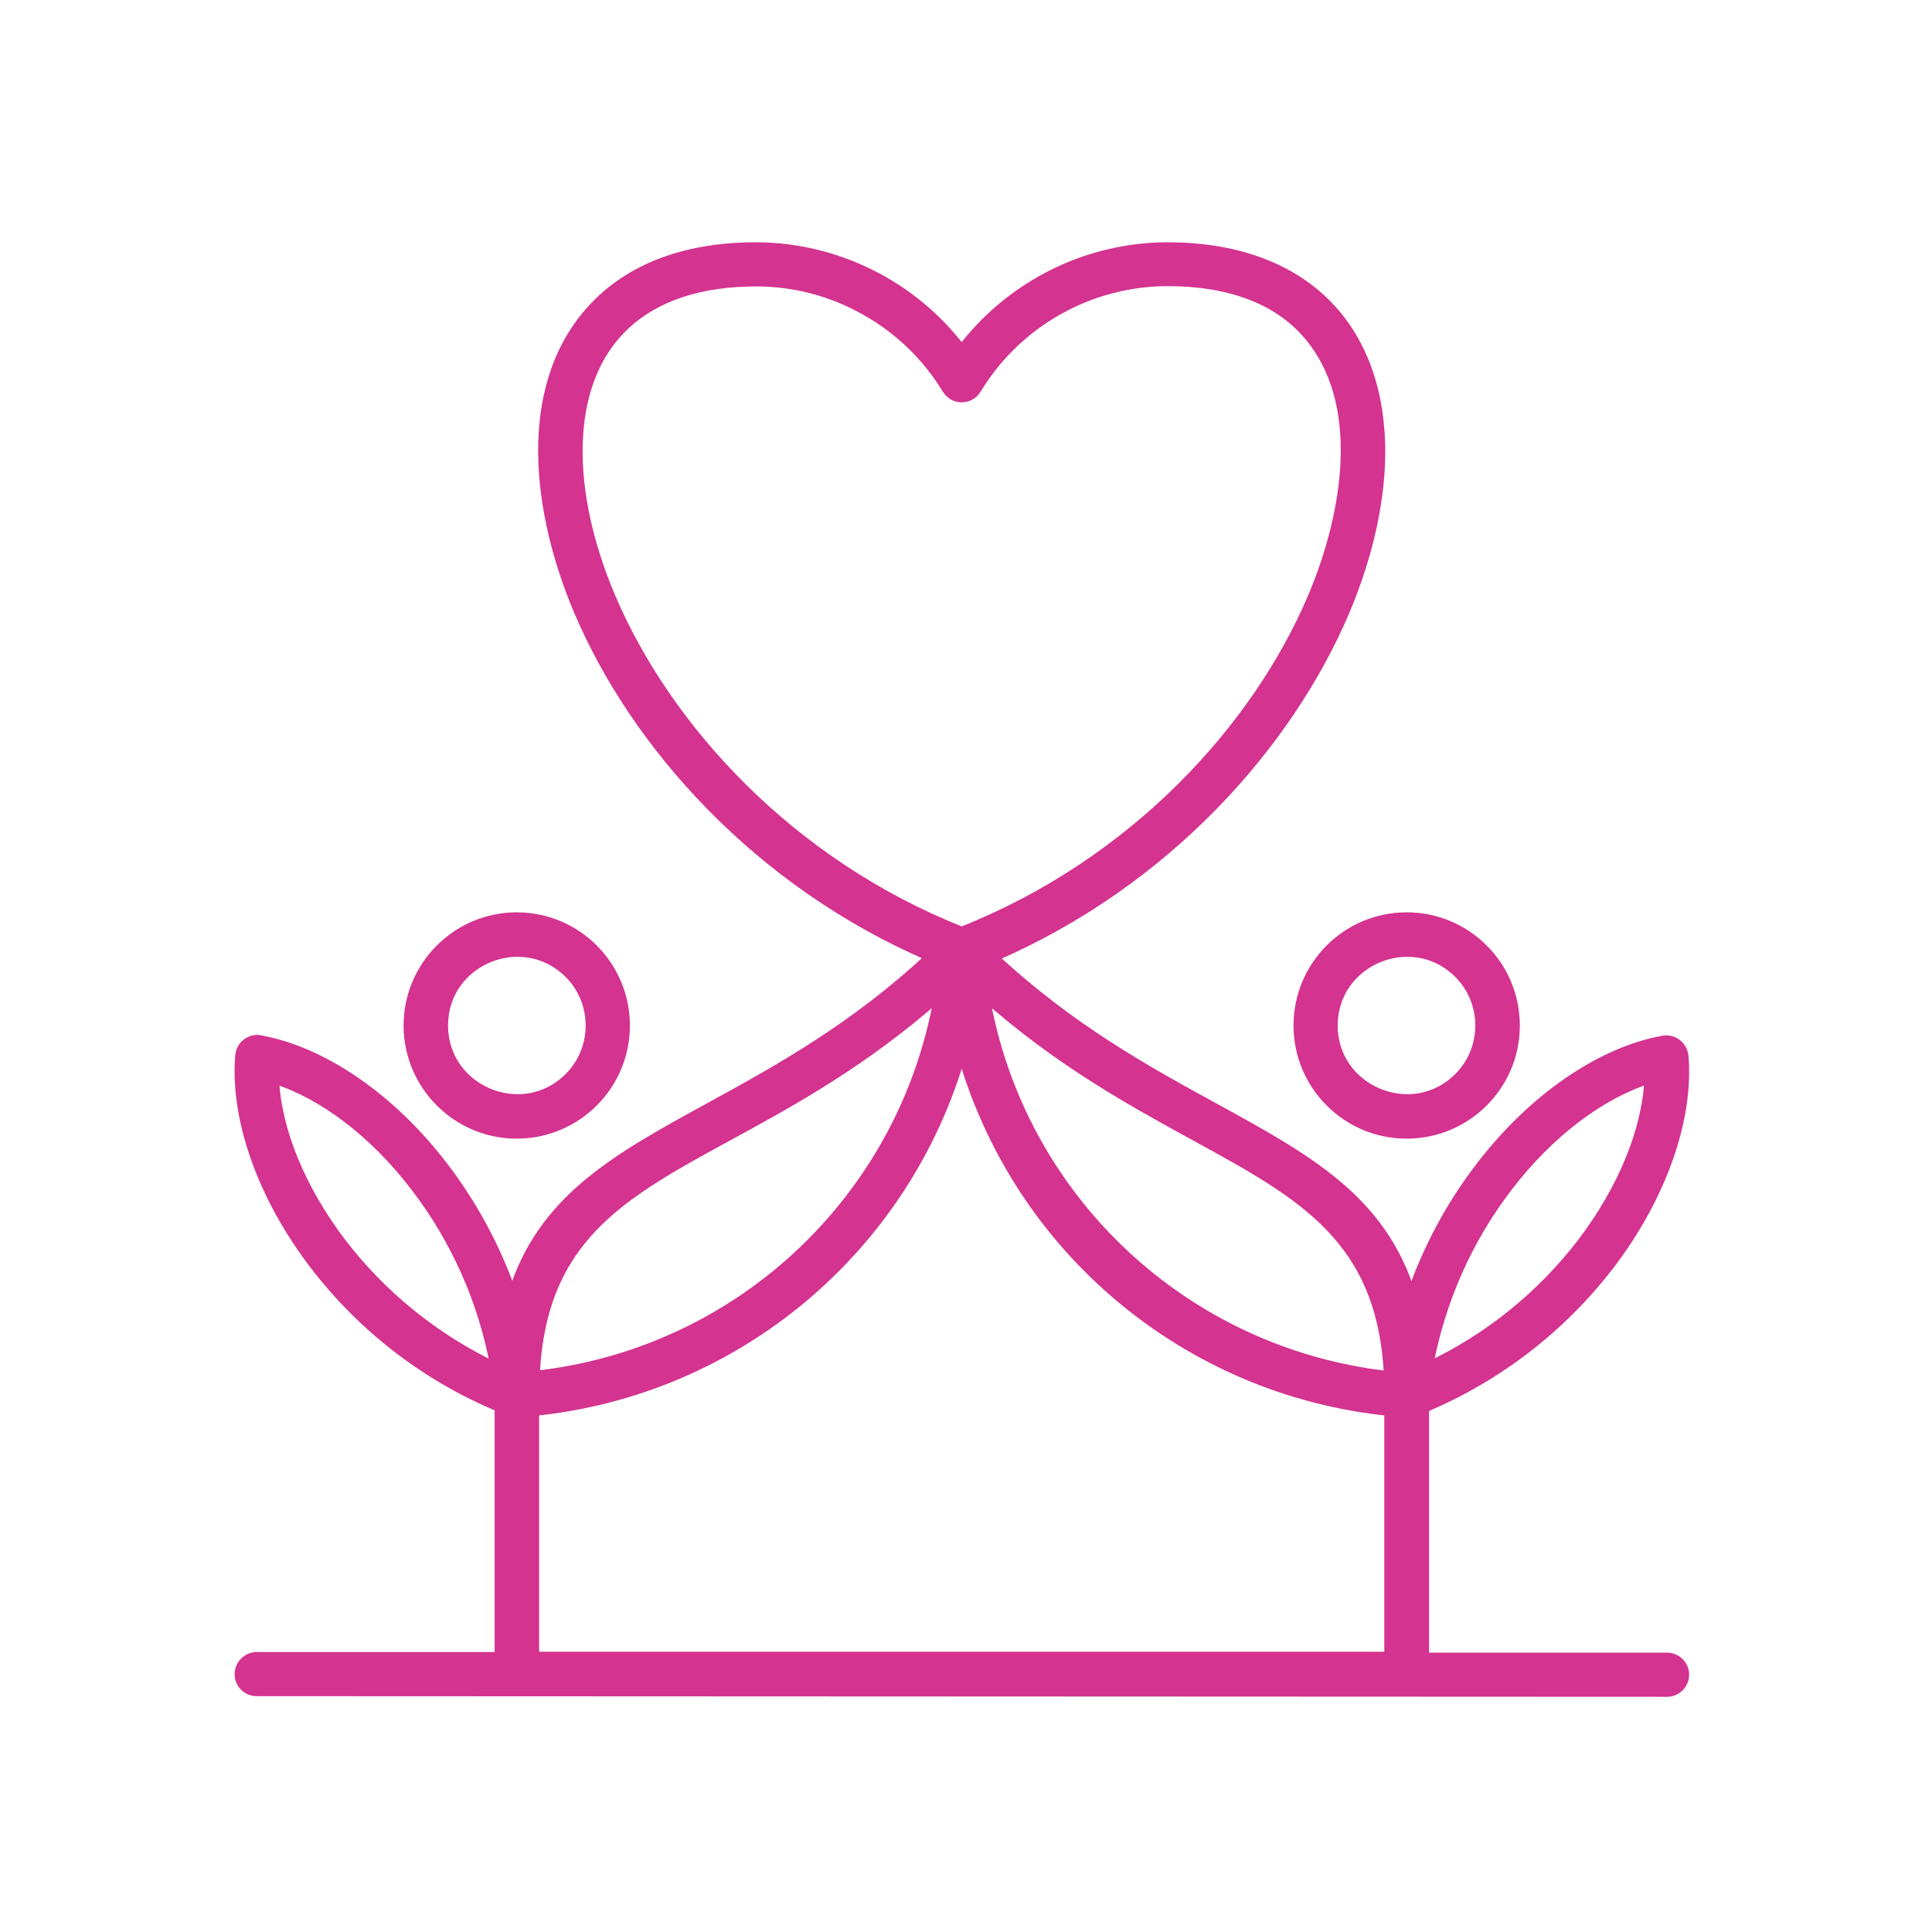
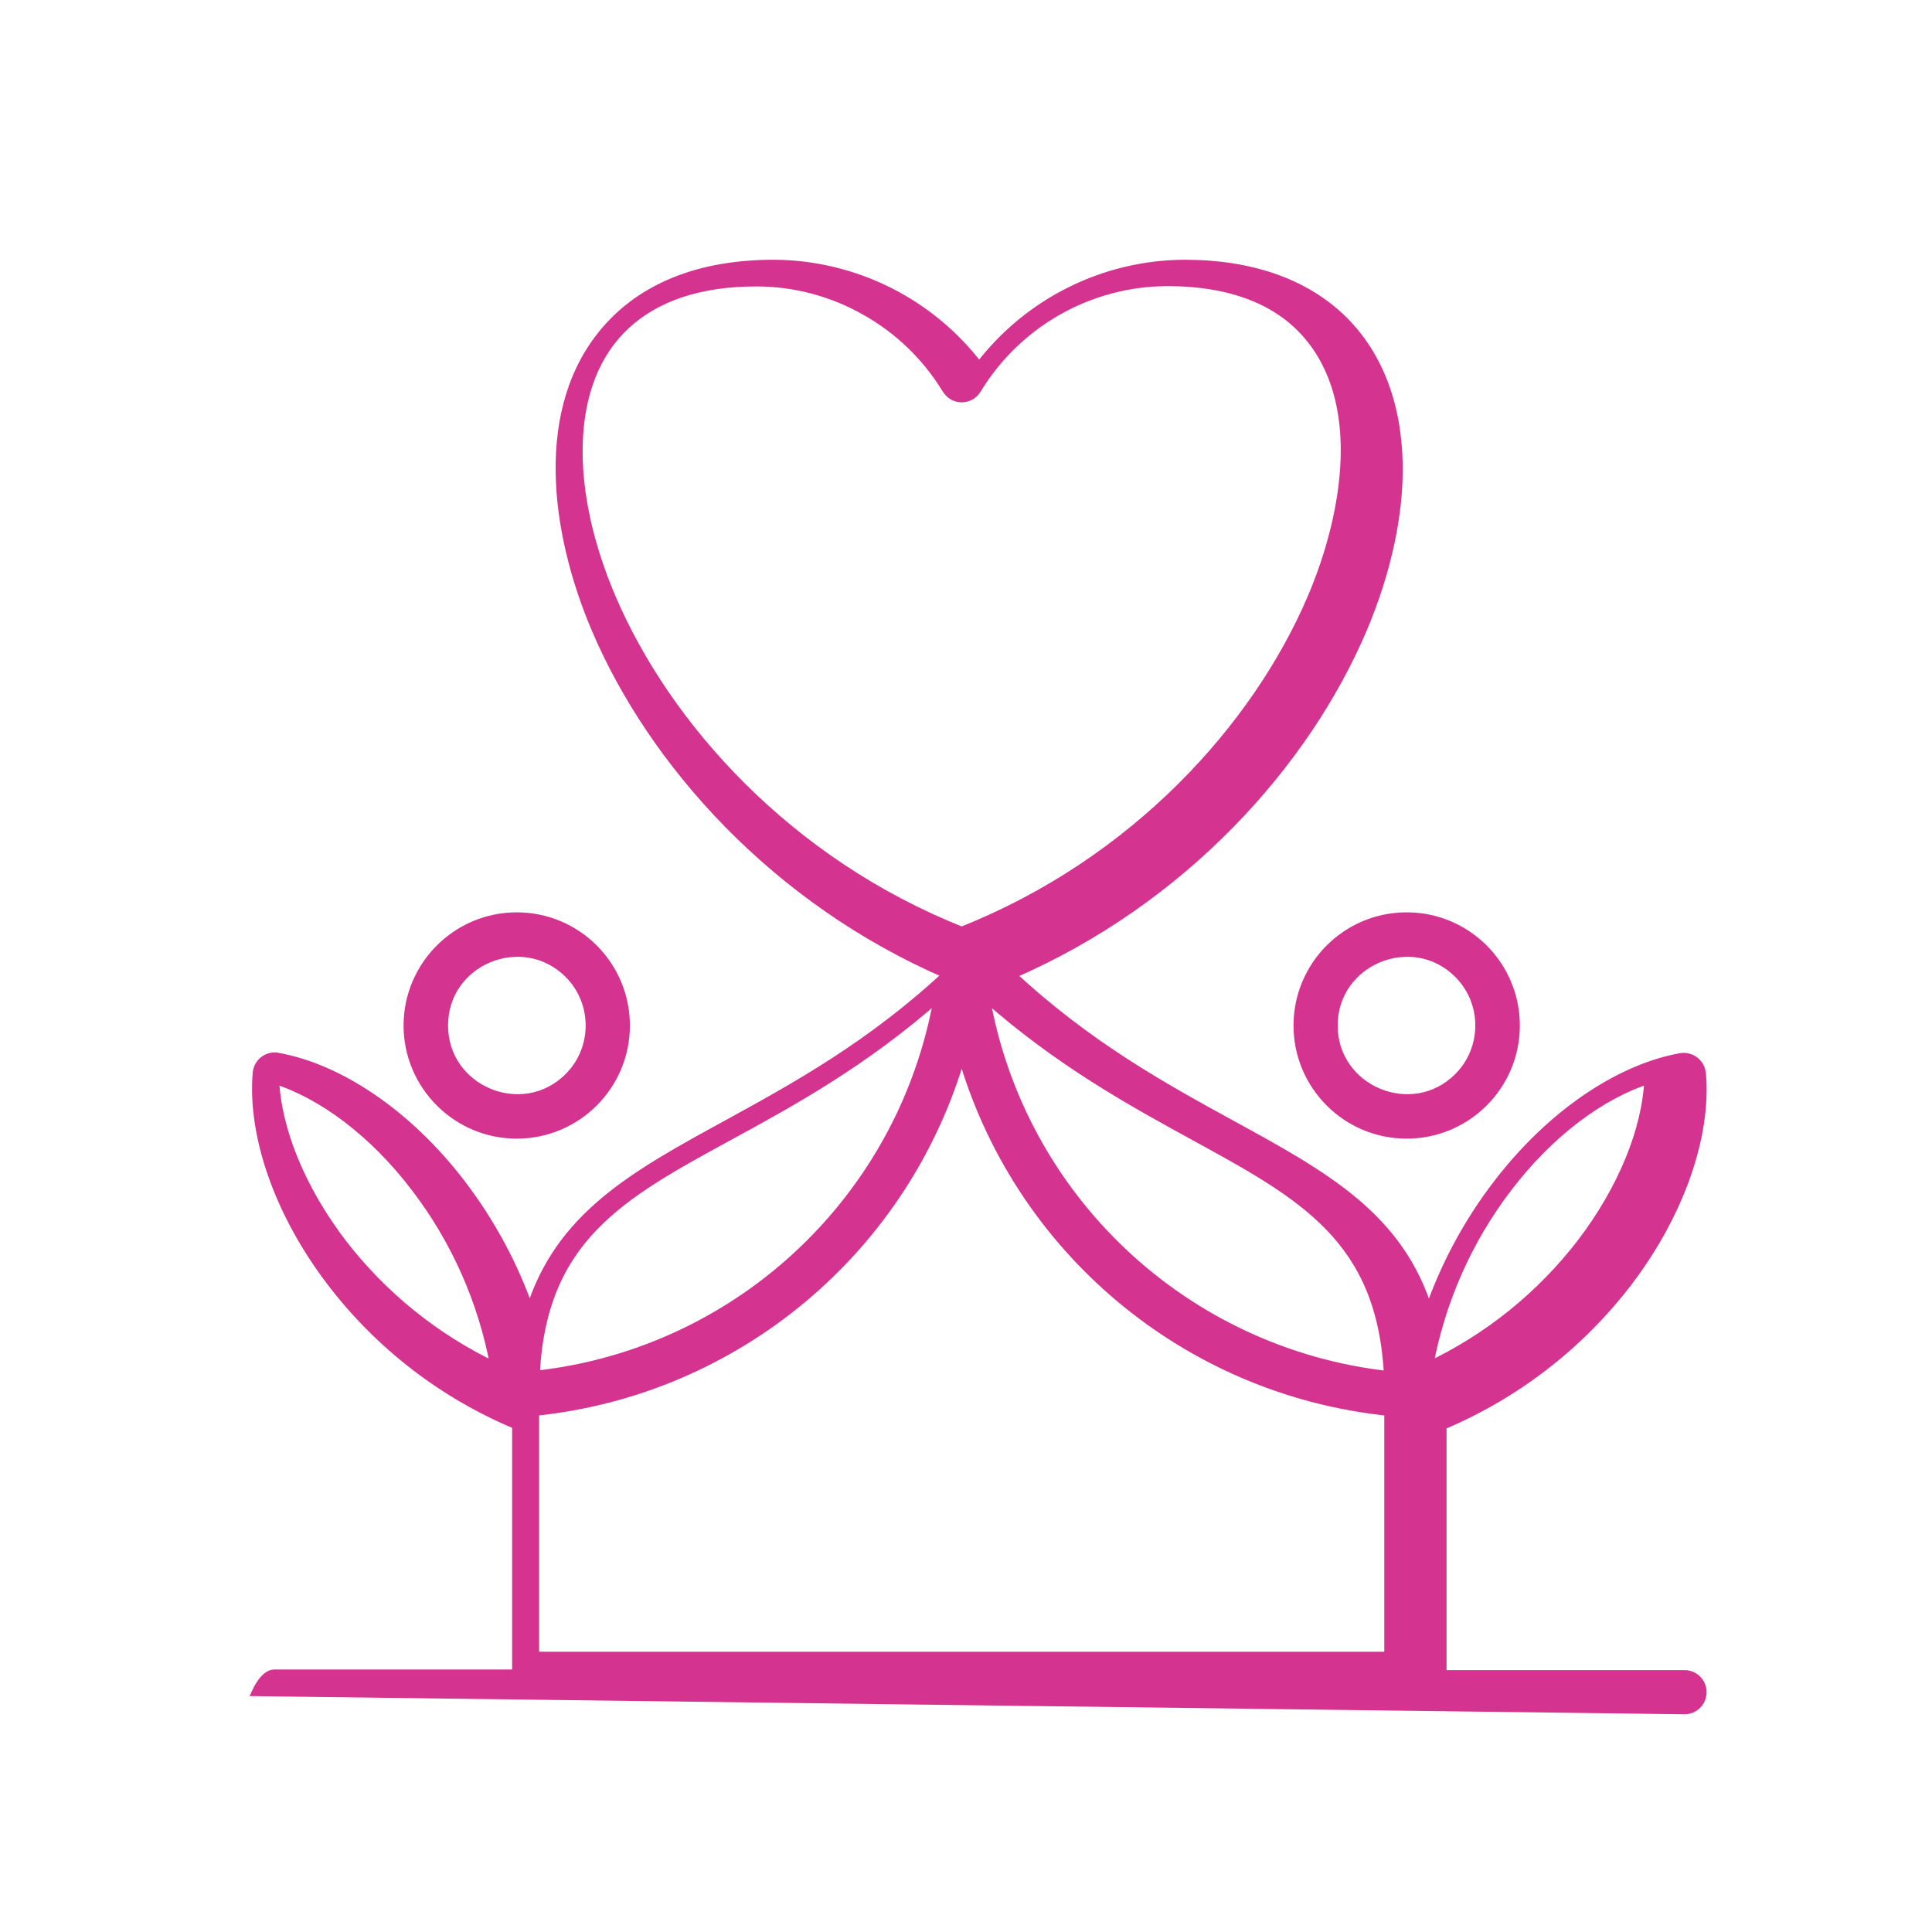
<svg xmlns="http://www.w3.org/2000/svg" version="1.1" id="Layer_1" x="0px" y="0px" viewBox="0 0 630 630" style="enable-background:new 0 0 630 630;" xml:space="preserve">
  <style type="text/css">
	.st0{fill-rule:evenodd;clip-rule:evenodd;fill:#D43390;stroke:#D43390;stroke-width:3;stroke-miterlimit:10;}
</style>
  <g>
-     <path class="st0" d="M313.6,303.7c56.3-22.3,96.3-66.4,114.4-109.1c11.5-27.2,17.5-63.6-1.8-85.7c-9.3-10.7-24.3-17.1-45.6-17.1   c-25.4,0.1-48.9,13.4-62.1,35.1c-1.6,2.7-5.1,3.6-7.8,2c-0.8-0.5-1.5-1.2-2-2c-6.5-10.7-15.7-19.6-26.7-25.7   c-10.8-6.1-23-9.3-35.4-9.3c-36.8,0-57.4,19.5-58.1,53.6c-0.3,15,3.4,32,10.7,49.2C217.3,237.2,257.3,281.4,313.6,303.7   L313.6,303.7z M83.7,551.6c-3.2,0-5.7-2.6-5.7-5.7s2.6-5.7,5.7-5.7h79.1v-81.3c-23.8-9.9-44.6-25.9-60.3-46.4   c-17.3-22.6-26-48-24.3-68.3c0.3-3.2,3.1-5.5,6.2-5.2c0.2,0,0.3,0,0.5,0.1c20.1,3.6,42.4,18.6,59.7,41.2   c9.7,12.7,17.3,26.8,22.5,41.9c9.5-31.2,33.8-44.5,64.7-61.4c21.5-11.8,46.4-25.4,71.5-48.8c-56.2-24.2-96.2-69.2-114.7-112.8   c-13.4-31.6-18.8-72,3.7-97.6c11.5-13.1,29.4-21.1,54.3-21.1c26.3,0.1,51.1,12.5,67,33.5c15.9-21,40.7-33.4,67-33.5   c43.2,0,68.7,24.6,69.6,64.9c0.3,16.6-3.7,35.2-11.6,53.9c-18.5,43.6-58.5,88.6-114.6,112.8c25.1,23.4,50,37,71.5,48.8   c30.9,16.9,55.2,30.2,64.7,61.4c5.2-15.1,12.8-29.3,22.5-41.9c17.3-22.6,39.6-37.6,59.7-41.2c3.1-0.5,6.1,1.6,6.6,4.7   c0,0.2,0,0.3,0.1,0.5c1.7,20.3-7,45.7-24.3,68.3c-15.7,20.4-36.5,36.4-60.3,46.4v81.3h79.1c3.2,0,5.7,2.6,5.7,5.7   c0,3.2-2.6,5.7-5.7,5.7L83.7,551.6L83.7,551.6z M174.3,540.1h278.6v-79.9c-66-6.7-121.2-53-139.3-116.9   c-18.1,63.8-73.3,110.2-139.3,116.9L174.3,540.1L174.3,540.1z M458.7,299c19.6,0,35.4,15.9,35.4,35.4c0,19.6-15.9,35.4-35.4,35.4   c-19.6,0-35.4-15.9-35.4-35.4l0,0C423.3,314.9,439.1,299,458.7,299L458.7,299z M475.6,317.5c9.3,9.3,9.3,24.5,0,33.8   c-15,15-40.9,4.3-40.9-16.9C434.7,313.2,460.6,302.5,475.6,317.5L475.6,317.5z M168.5,299c19.6,0,35.4,15.9,35.4,35.4   c0,19.6-15.9,35.4-35.4,35.4s-35.4-15.9-35.4-35.4C133.1,314.9,149,299,168.5,299z M185.5,317.5c9.3,9.3,9.3,24.5,0,33.8   c-15,15-40.9,4.3-40.9-16.9C144.6,313.2,170.4,302.5,185.5,317.5L185.5,317.5z M294.8,361.5c5.3-11.7,9.1-24,11.3-36.7   c-24.3,21.5-48,34.5-68.8,45.8c-35,19.1-60.7,33.2-62.8,77.9C227.1,442.8,272.8,409.7,294.8,361.5L294.8,361.5z M89.5,351.9   c0.7,16.4,8.5,35.8,22.1,53.6c13.2,17.1,30.3,30.9,49.8,40.2c-3.9-21.3-12.8-41.4-25.9-58.5C121.9,369.3,105.1,356.8,89.5,351.9   L89.5,351.9z M321.2,324.8c11.4,66,65.1,116.4,131.6,123.8c-2.2-44.7-27.9-58.8-62.8-77.9C369.2,359.3,345.4,346.3,321.2,324.8   L321.2,324.8z M515.6,405.5c13.6-17.8,21.4-37.2,22.1-53.6c-15.6,4.9-32.4,17.4-46,35.2c-13.2,17.2-22,37.3-25.9,58.5   C485.3,436.4,502.4,422.6,515.6,405.5z" />
+     <path class="st0" d="M313.6,303.7c56.3-22.3,96.3-66.4,114.4-109.1c11.5-27.2,17.5-63.6-1.8-85.7c-9.3-10.7-24.3-17.1-45.6-17.1   c-25.4,0.1-48.9,13.4-62.1,35.1c-1.6,2.7-5.1,3.6-7.8,2c-0.8-0.5-1.5-1.2-2-2c-6.5-10.7-15.7-19.6-26.7-25.7   c-10.8-6.1-23-9.3-35.4-9.3c-36.8,0-57.4,19.5-58.1,53.6c-0.3,15,3.4,32,10.7,49.2C217.3,237.2,257.3,281.4,313.6,303.7   L313.6,303.7z M83.7,551.6s2.6-5.7,5.7-5.7h79.1v-81.3c-23.8-9.9-44.6-25.9-60.3-46.4   c-17.3-22.6-26-48-24.3-68.3c0.3-3.2,3.1-5.5,6.2-5.2c0.2,0,0.3,0,0.5,0.1c20.1,3.6,42.4,18.6,59.7,41.2   c9.7,12.7,17.3,26.8,22.5,41.9c9.5-31.2,33.8-44.5,64.7-61.4c21.5-11.8,46.4-25.4,71.5-48.8c-56.2-24.2-96.2-69.2-114.7-112.8   c-13.4-31.6-18.8-72,3.7-97.6c11.5-13.1,29.4-21.1,54.3-21.1c26.3,0.1,51.1,12.5,67,33.5c15.9-21,40.7-33.4,67-33.5   c43.2,0,68.7,24.6,69.6,64.9c0.3,16.6-3.7,35.2-11.6,53.9c-18.5,43.6-58.5,88.6-114.6,112.8c25.1,23.4,50,37,71.5,48.8   c30.9,16.9,55.2,30.2,64.7,61.4c5.2-15.1,12.8-29.3,22.5-41.9c17.3-22.6,39.6-37.6,59.7-41.2c3.1-0.5,6.1,1.6,6.6,4.7   c0,0.2,0,0.3,0.1,0.5c1.7,20.3-7,45.7-24.3,68.3c-15.7,20.4-36.5,36.4-60.3,46.4v81.3h79.1c3.2,0,5.7,2.6,5.7,5.7   c0,3.2-2.6,5.7-5.7,5.7L83.7,551.6L83.7,551.6z M174.3,540.1h278.6v-79.9c-66-6.7-121.2-53-139.3-116.9   c-18.1,63.8-73.3,110.2-139.3,116.9L174.3,540.1L174.3,540.1z M458.7,299c19.6,0,35.4,15.9,35.4,35.4c0,19.6-15.9,35.4-35.4,35.4   c-19.6,0-35.4-15.9-35.4-35.4l0,0C423.3,314.9,439.1,299,458.7,299L458.7,299z M475.6,317.5c9.3,9.3,9.3,24.5,0,33.8   c-15,15-40.9,4.3-40.9-16.9C434.7,313.2,460.6,302.5,475.6,317.5L475.6,317.5z M168.5,299c19.6,0,35.4,15.9,35.4,35.4   c0,19.6-15.9,35.4-35.4,35.4s-35.4-15.9-35.4-35.4C133.1,314.9,149,299,168.5,299z M185.5,317.5c9.3,9.3,9.3,24.5,0,33.8   c-15,15-40.9,4.3-40.9-16.9C144.6,313.2,170.4,302.5,185.5,317.5L185.5,317.5z M294.8,361.5c5.3-11.7,9.1-24,11.3-36.7   c-24.3,21.5-48,34.5-68.8,45.8c-35,19.1-60.7,33.2-62.8,77.9C227.1,442.8,272.8,409.7,294.8,361.5L294.8,361.5z M89.5,351.9   c0.7,16.4,8.5,35.8,22.1,53.6c13.2,17.1,30.3,30.9,49.8,40.2c-3.9-21.3-12.8-41.4-25.9-58.5C121.9,369.3,105.1,356.8,89.5,351.9   L89.5,351.9z M321.2,324.8c11.4,66,65.1,116.4,131.6,123.8c-2.2-44.7-27.9-58.8-62.8-77.9C369.2,359.3,345.4,346.3,321.2,324.8   L321.2,324.8z M515.6,405.5c13.6-17.8,21.4-37.2,22.1-53.6c-15.6,4.9-32.4,17.4-46,35.2c-13.2,17.2-22,37.3-25.9,58.5   C485.3,436.4,502.4,422.6,515.6,405.5z" />
  </g>
</svg>